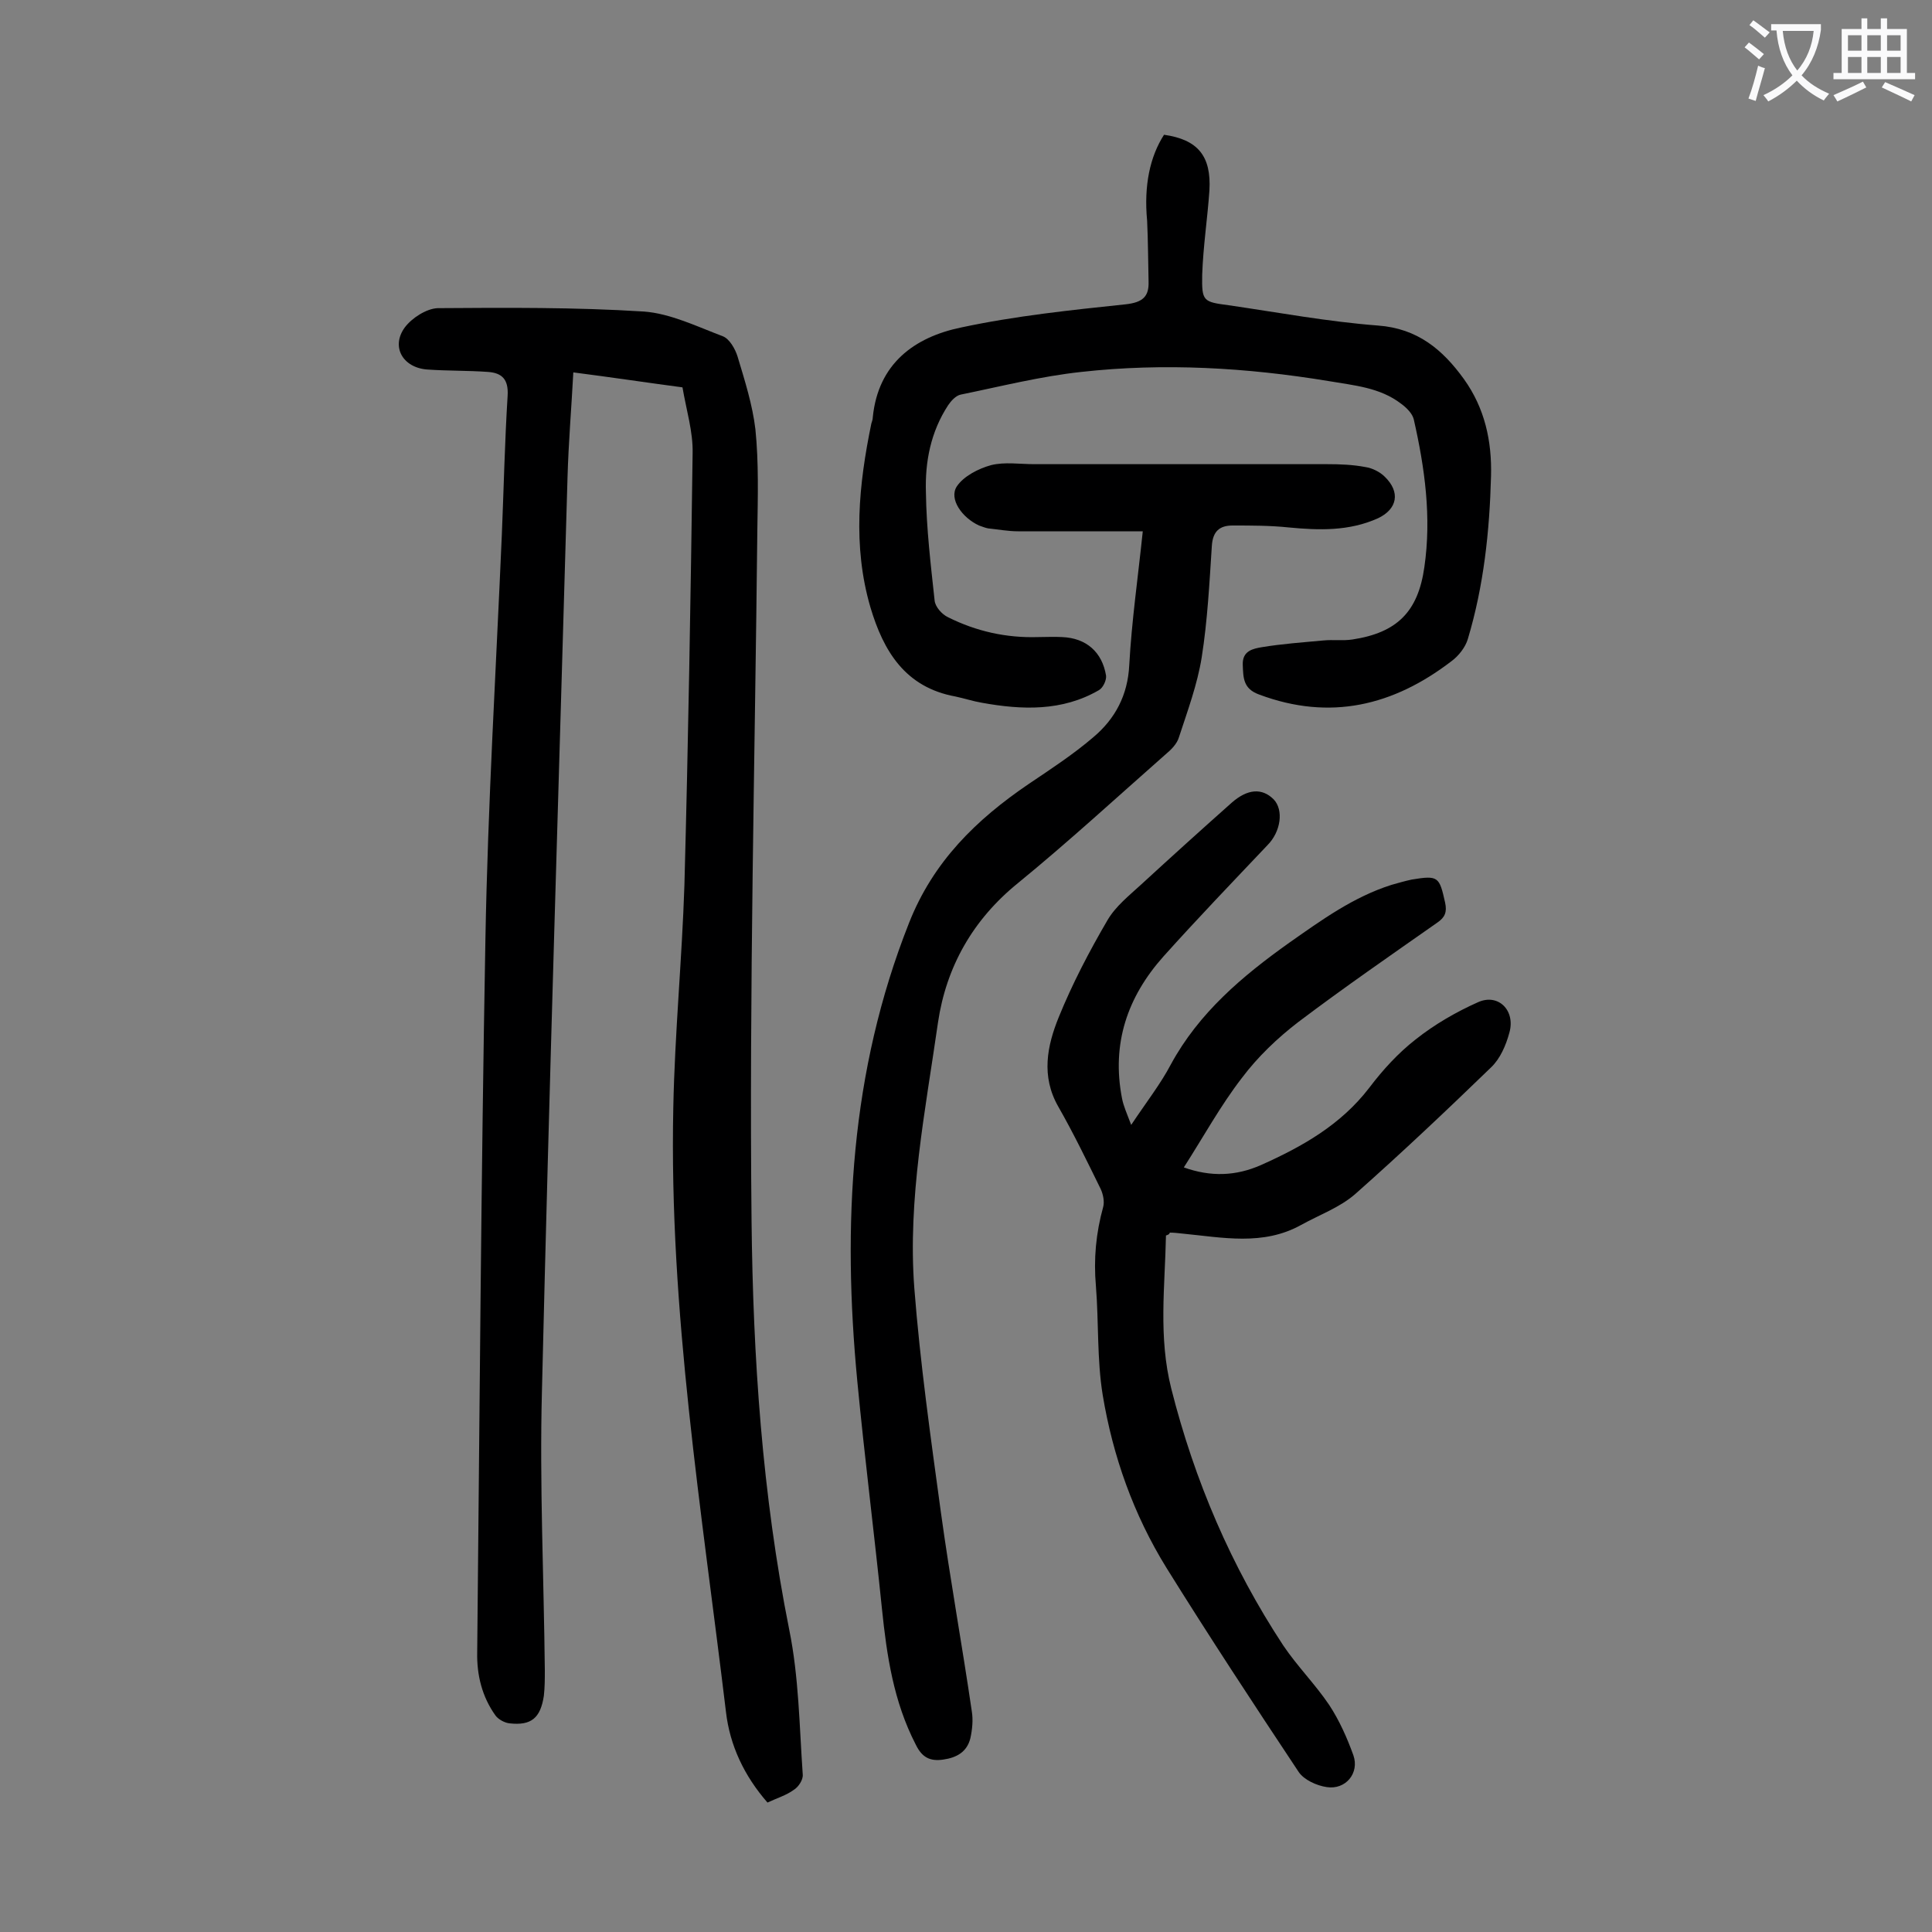
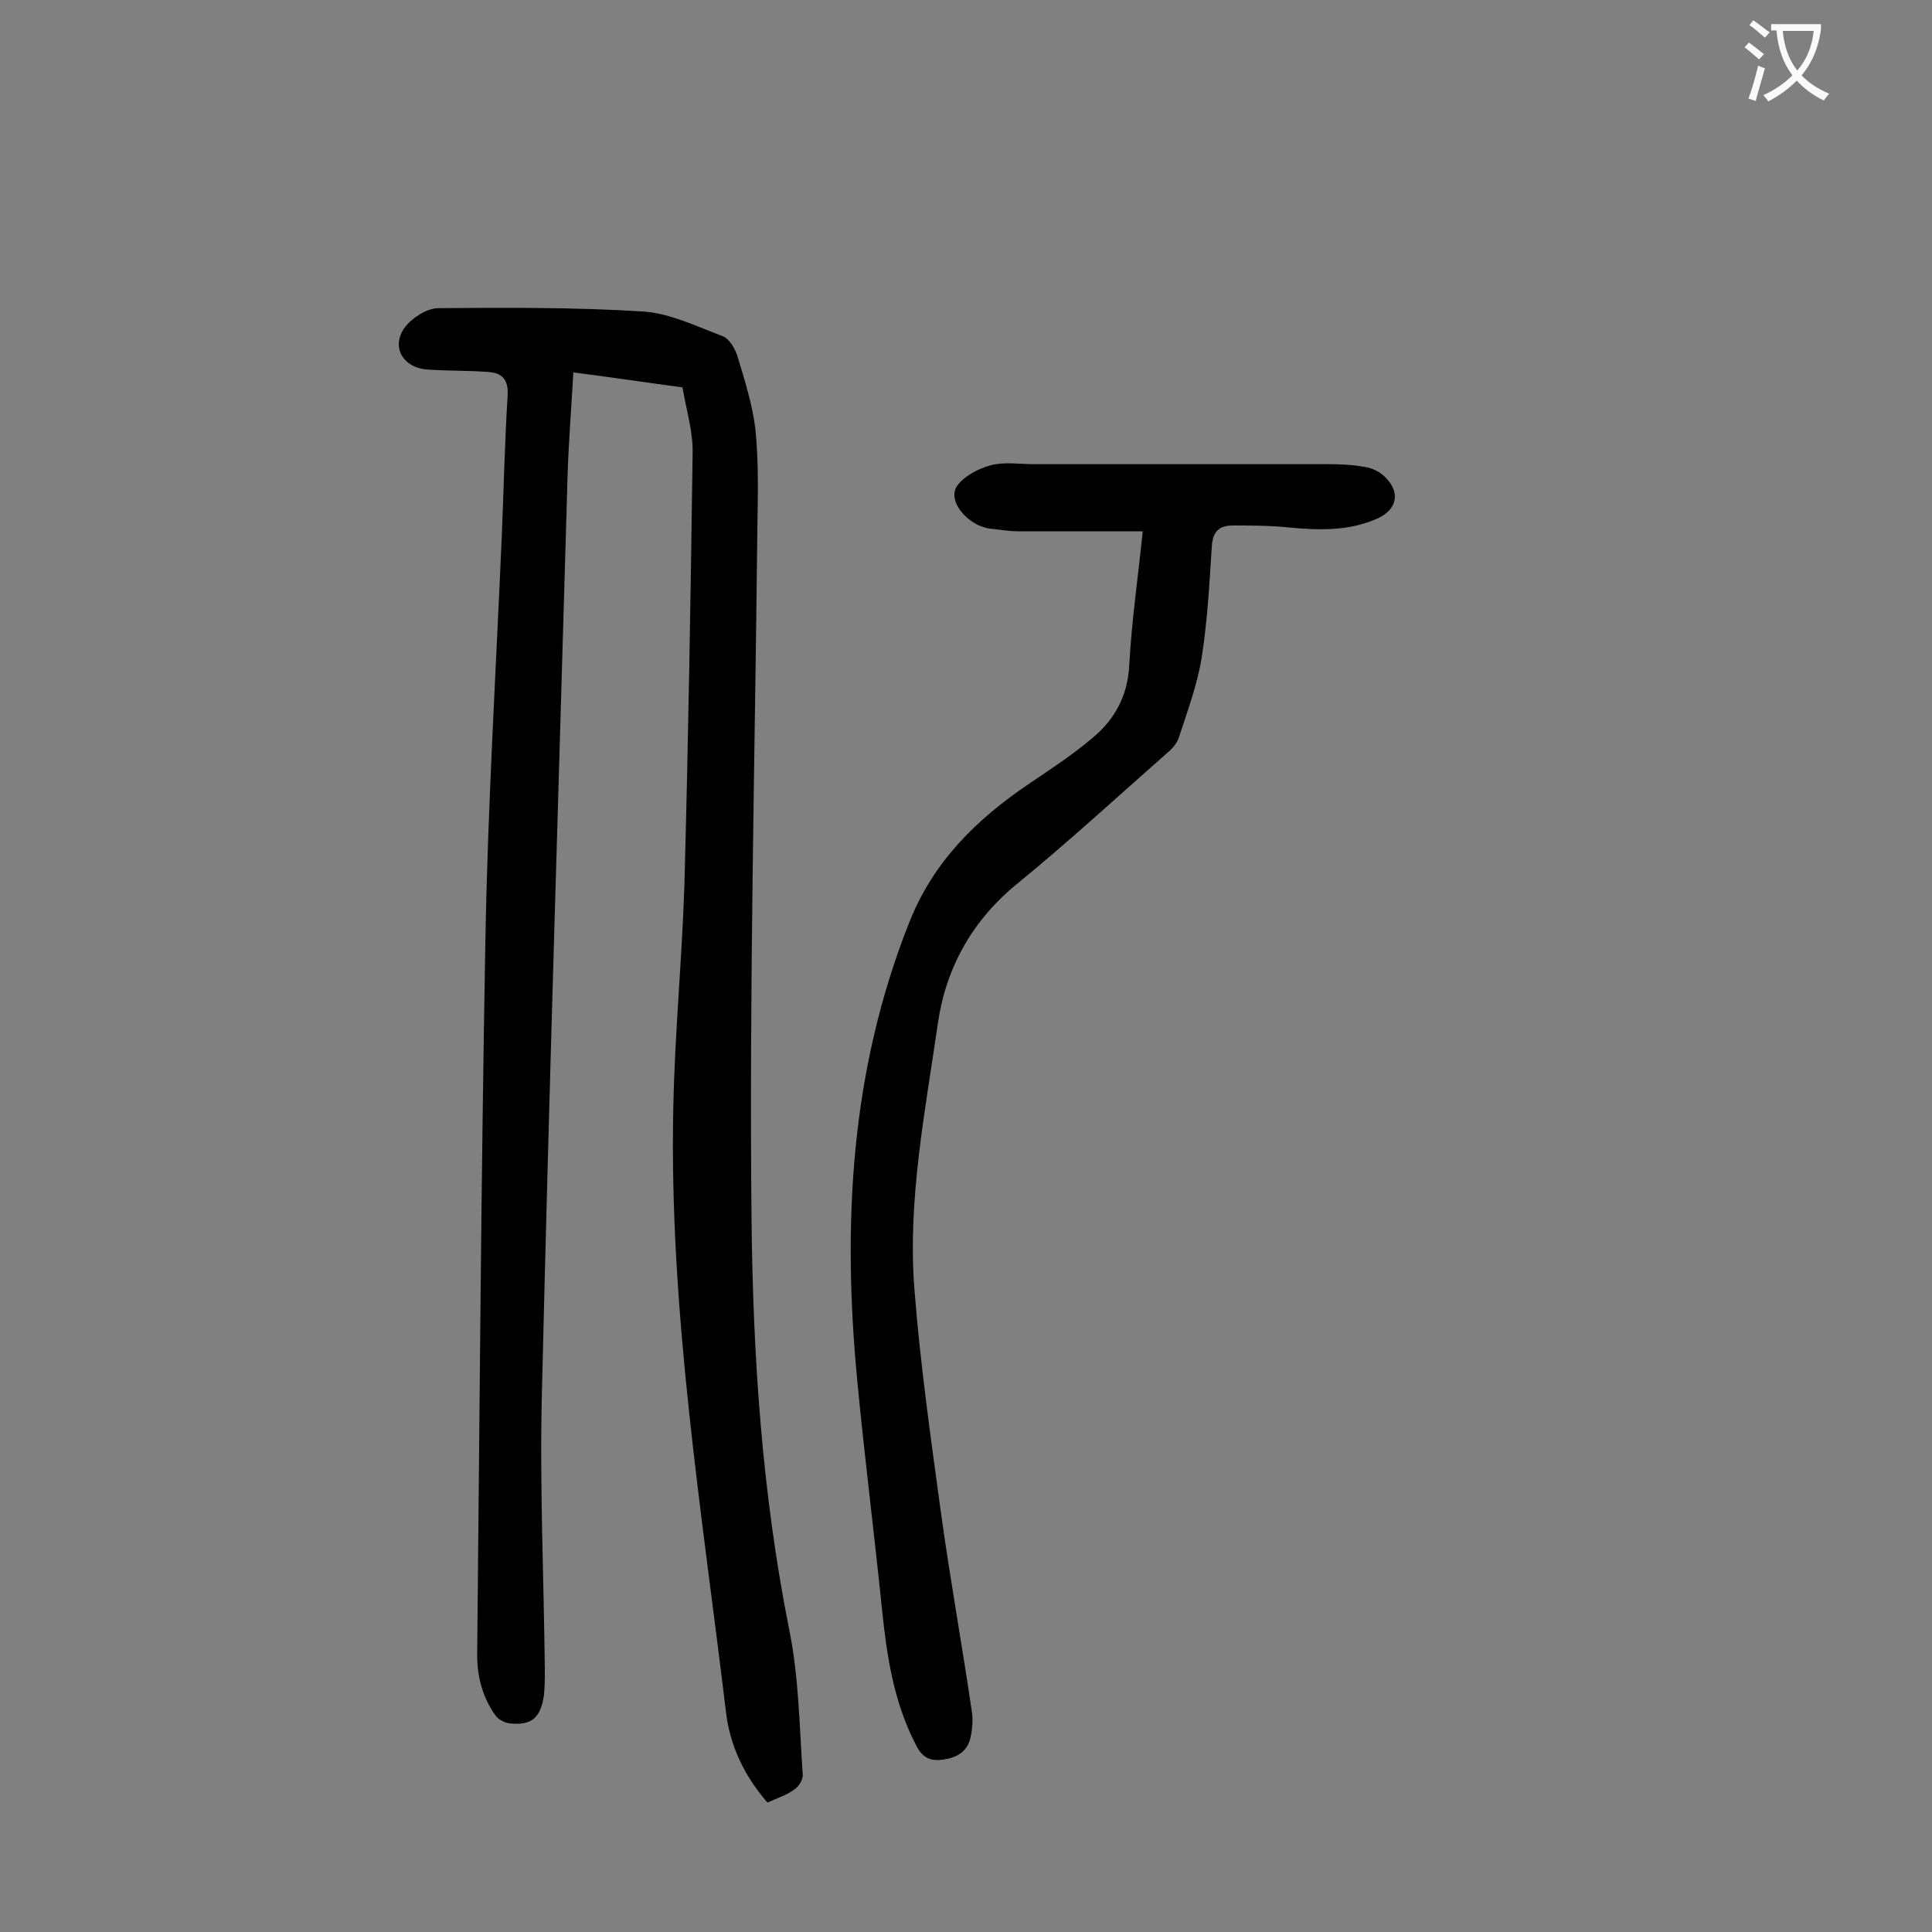
<svg xmlns="http://www.w3.org/2000/svg" enable-background="new 0 0 400 400" viewBox="0 0 400 400">
  <rect x="0" y="0" width="400" height="400" fill="#808080" stroke="none" />
  <g fill="#000001">
    <path d="m158.9 373.2c-4.8-5.5-7.8-11.8-8.6-18.8-5-41.6-11.8-83-10.9-125.1.3-15.3 1.8-30.7 2.3-46 .8-29.8 1.3-59.7 1.7-89.5.1-4.4-1.3-8.9-2.1-13.6-7.5-1-14.8-2.1-22.6-3.1-.4 7.5-1 14.6-1.2 21.7-1.8 63.1-3.8 126.2-5.3 189.3-.5 19.2.4 38.5.6 57.7 0 1.8 0 3.5-.2 5.3-.7 4.6-2.6 6.2-7.1 5.7-1-.1-2.3-.8-2.9-1.6-2.8-3.9-3.9-8.4-3.8-13.1.5-49.2.8-98.4 1.7-147.6.5-28 2.2-55.9 3.4-83.8.4-9.6.6-19.2 1.2-28.8.2-3.4-1.2-4.7-4.1-4.9-4.2-.3-8.4-.2-12.6-.5-5-.4-7.5-4.7-4.6-8.7 1.5-2 4.5-3.9 6.8-4 14.2-.1 28.5-.2 42.7.7 5.5.4 11 3.1 16.3 5.1 1.4.5 2.6 2.6 3.1 4.2 1.5 5 3.1 10 3.7 15.1.7 6.9.5 13.9.4 20.8-.5 47.7-1.7 95.3-1.2 143 .3 28.3 2.2 56.7 7.8 84.7 2 9.8 2.1 20 2.8 30 .1 1.1-.9 2.6-1.9 3.2-1.5 1.1-3.5 1.7-5.4 2.6z" />
-     <path d="m241.4 255.8c-.2 10.5-1.6 21 1.1 31.7 4.8 19 12.4 36.8 23.2 53.2 2.9 4.3 6.6 8 9.5 12.3 2.1 3.2 3.7 6.8 5 10.4 1.3 3.7-1.6 7.2-5.5 6.6-2.1-.3-4.7-1.5-5.8-3.1-9.3-14-18.5-28-27.4-42.3-6.8-11-11.1-23.1-13.2-35.8-1.2-7.4-.8-15-1.4-22.5-.5-5.6 0-11 1.5-16.4.3-1.1 0-2.6-.5-3.7-2.8-5.7-5.6-11.5-8.8-17.1-3.6-6.3-2.3-12.6.1-18.5 2.8-6.9 6.3-13.6 10.1-20.1 1.7-2.9 4.5-5.1 7-7.4 6.2-5.7 12.4-11.3 18.7-16.9 3.3-2.9 6.3-3.1 8.7-.7 2.1 2.2 1.5 6.7-1.3 9.5-7.2 7.6-14.5 15.2-21.5 23-7.5 8.4-10.8 18.1-8.6 29.4.3 1.6 1 3.1 1.9 5.5 3.2-4.8 6.1-8.5 8.2-12.5 5.8-10.7 14.8-18.3 24.5-25.2 6.7-4.7 13.3-9.5 21.2-12 1.4-.4 2.8-.8 4.2-1.1 5.5-.9 5.7-.6 6.9 4.8.4 1.9 0 3-1.6 4.1-9.7 6.8-19.4 13.5-28.8 20.6-4.3 3.3-8.4 7.2-11.7 11.6-4.4 5.7-7.9 12.1-12 18.5 5.6 2 10.8 1.8 16-.5 8.5-3.8 16.5-8.3 22.4-16 2.8-3.7 6-7.2 9.6-10 3.9-3.1 8.4-5.7 12.9-7.7 4.2-1.9 7.8 1.7 6.5 6.3-.7 2.6-1.9 5.4-3.8 7.2-9.2 8.9-18.5 17.7-28.1 26.2-3.2 2.8-7.4 4.3-11.2 6.4-7.9 4.4-16.3 2.6-24.6 1.8-.9-.1-1.8-.2-2.6-.2-.1.3-.2.4-.8.6z" />
    <path d="m236.6 110c-9 0-17.4 0-25.8 0-2.1 0-4.2-.4-6.2-.6-.6-.1-1.3-.4-1.9-.6-3.5-1.6-6.3-5.5-4.6-8.1 1.4-2.1 4.5-3.7 7.1-4.4 2.8-.7 5.9-.2 8.9-.2h60.7c2.6 0 5.3.1 7.9.6 1.4.2 3 1 4 2 3.3 3.2 2.6 6.7-1.4 8.6-6 2.7-12.2 2.5-18.5 1.9-3.8-.4-7.7-.4-11.6-.4-2.7 0-4.1 1.2-4.3 4.2-.5 7.7-.9 15.5-2.1 23.1-.9 5.6-2.9 11-4.7 16.5-.4 1.4-1.6 2.6-2.8 3.6-10.1 8.9-20.1 18.1-30.5 26.6-9.4 7.6-14.9 17.4-16.6 28.9-2.6 18.2-6.3 36.5-4.9 55 1.2 15.5 3.4 31 5.5 46.4 1.9 13.8 4.4 27.5 6.4 41.2.3 1.8.1 3.8-.3 5.6-.7 2.8-2.8 4-5.6 4.4-2.7.4-4.4-.4-5.7-3.1-4.6-8.9-6-18.4-7-28.1-1.6-15.7-3.6-31.4-5.1-47.1-3.1-32.4-1.5-64.1 10.7-94.9 5-12.7 13.9-21.4 24.8-28.8 4.6-3.1 9.2-6.1 13.4-9.7 4.5-3.8 7.1-8.7 7.4-14.9.5-9.1 1.8-18.1 2.8-27.7z" />
-     <path d="m241 27.9c7 1 9.8 4.4 9.4 11.5-.4 5.8-1.3 11.6-1.5 17.5-.1 5.5.2 5.6 5.5 6.3 10.3 1.5 20.5 3.4 30.9 4.2 8.2.6 13.4 5 17.8 11.1 4.3 6 5.8 12.8 5.6 20.1-.3 11.4-1.5 22.7-4.8 33.7-.5 1.7-1.9 3.5-3.4 4.6-12 9.2-25.1 12.4-39.8 6.9-3.3-1.2-3.3-3.4-3.4-6.2-.1-2.9 2.2-3.3 3.9-3.6 4.2-.7 8.5-1 12.8-1.4 2-.2 4 .1 6-.2 9.2-1.4 13.6-5.7 14.9-15 1.5-10.3.1-20.5-2.2-30.6-.3-1.2-1.5-2.4-2.6-3.2-4.4-3.4-9.8-3.8-15-4.7-17-2.8-34.1-3.8-51.2-1.9-8.4.9-16.7 3-25 4.7-1 .2-2 1.3-2.6 2.2-3.6 5.5-4.8 11.7-4.6 18 .1 7.5 1 15 1.8 22.4.1 1.3 1.5 2.9 2.8 3.5 5.8 2.9 12 4.3 18.6 4.1 1.7 0 3.3-.1 5 0 5 .2 8.3 3.1 9.1 8 .1.9-.6 2.5-1.5 3-7.6 4.4-15.9 4.1-24.2 2.6-1.8-.3-3.6-.9-5.5-1.3-10.4-1.9-14.9-9.4-17.6-18.5-3.7-12.7-2.4-25.4.2-38 .1-.4.3-.8.3-1.3 1.1-11.1 8.6-16.6 18.3-18.6 11.2-2.4 22.7-3.6 34.1-4.8 3.5-.4 4.8-1.6 4.7-4.7-.1-4.2-.1-8.4-.3-12.6-.7-7.3.6-13.3 3.5-17.8z" />
  </g>
  <path d="m362.1 8.8c1.1.8 2.1 1.6 3.1 2.4l-1 1.1c-1.3-1.1-2.3-2-3-2.5zm1.9 4.8c.5.2.9.4 1.4.5-.6 2.3-1.3 4.5-1.9 6.8l-1.5-.5c.8-2.1 1.4-4.3 2-6.8zm-1-9.4c1.3.9 2.4 1.8 3.4 2.5l-1 1.1c-1.4-1.2-2.4-2.1-3.2-2.6zm3.7 2.2v-1.4h10.3v1.2c-.5 3.6-1.8 6.8-4 9.4 1.5 1.6 3.4 2.8 5.7 3.8-.3.4-.7.8-1.1 1.4-2.3-1.1-4.1-2.5-5.6-4.1-1.6 1.6-3.6 3.1-5.9 4.3-.3-.5-.7-.9-1-1.3 2.4-1.1 4.4-2.5 6-4.1-1.9-2.5-3-5.6-3.3-9.3h-1.1zm8.8 0h-6.4c.3 3.3 1.3 6 3 8.2 2-2.3 3.1-5.1 3.4-8.2z" fill="#fafafb" />
-   <path d="m385.3 3.8h1.3v2.2h2.8v-2.2h1.3v2.2h4.1v9.1h1.7v1.3h-16.9v-1.3h1.7v-9.1h4.1v-2.2zm.4 13.1.7 1.2c-1.8.9-3.8 1.9-6 2.9-.2-.4-.5-.8-.8-1.3 2.3-1 4.3-1.9 6.1-2.8zm-3.1-6.4h2.8v-3.2h-2.8zm0 4.6h2.8v-3.3h-2.8zm4-4.6h2.8v-3.2h-2.8zm0 4.6h2.8v-3.3h-2.8zm3.7 1.9c2.1.9 4.1 1.8 6.1 2.7l-.7 1.3c-2.2-1.1-4.2-2-6.1-2.9zm3.2-9.7h-2.8v3.2h2.8zm-2.8 7.8h2.8v-3.3h-2.8z" fill="#fafafb" />
</svg>